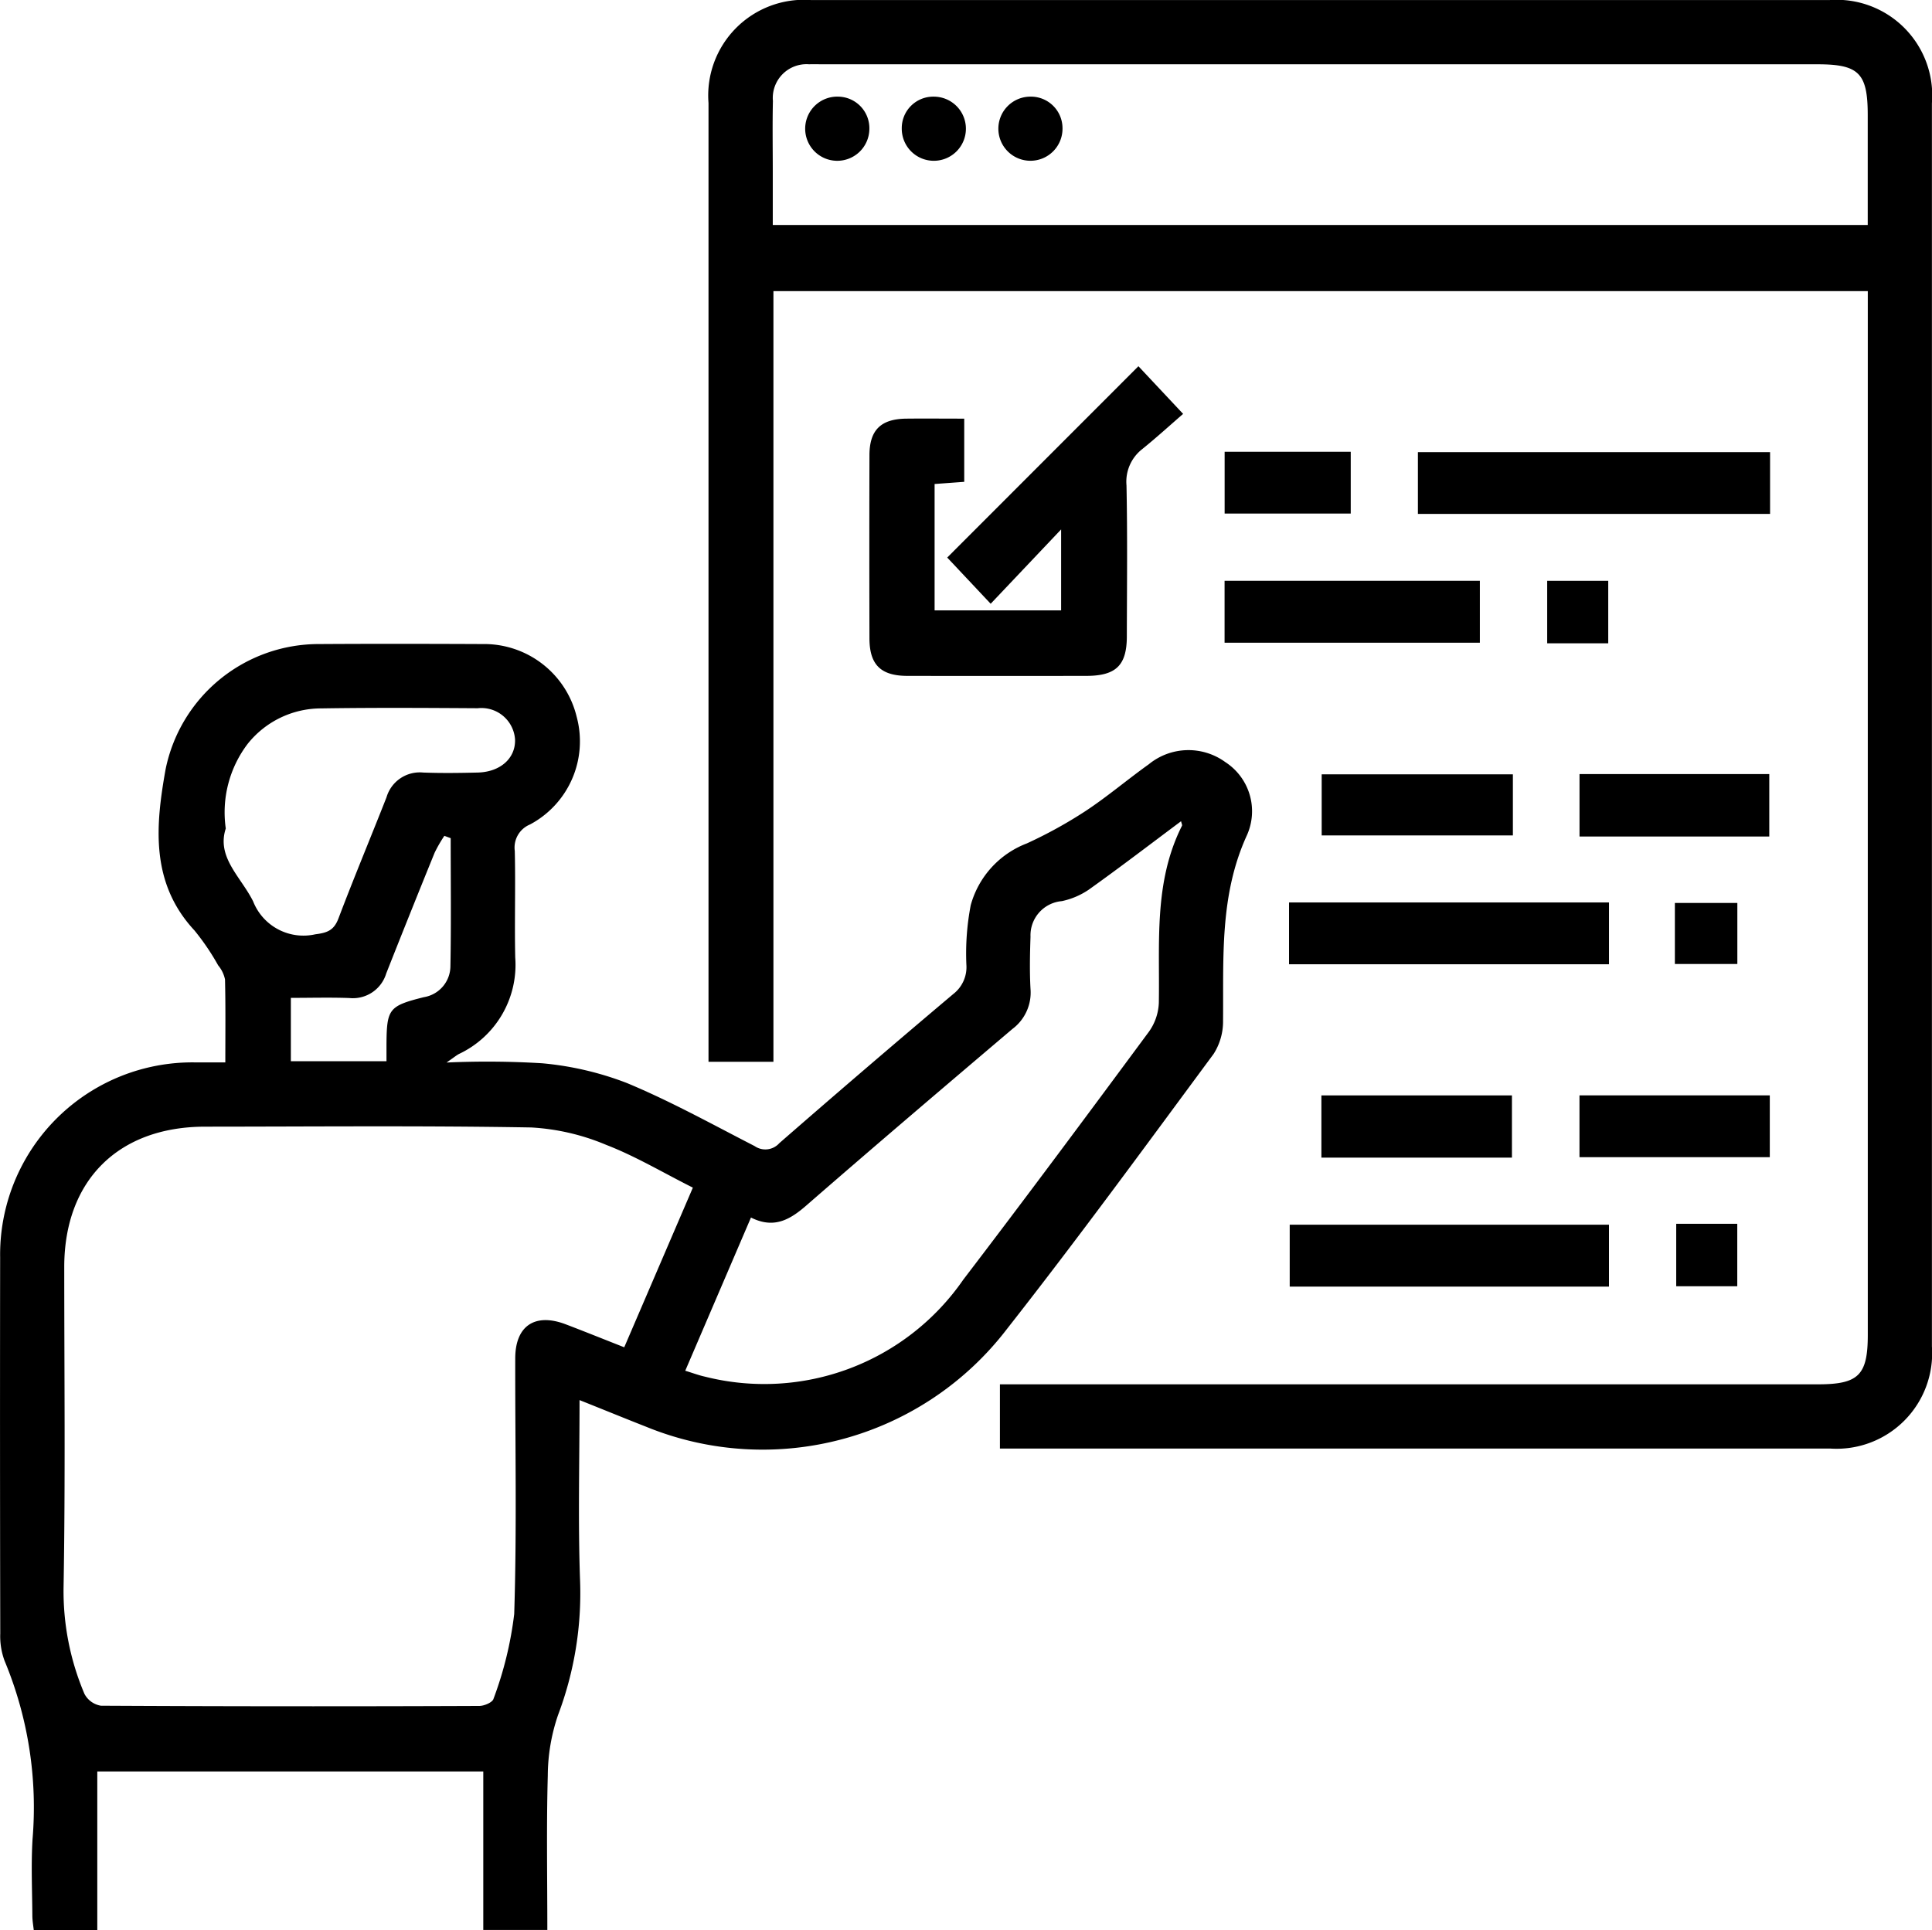
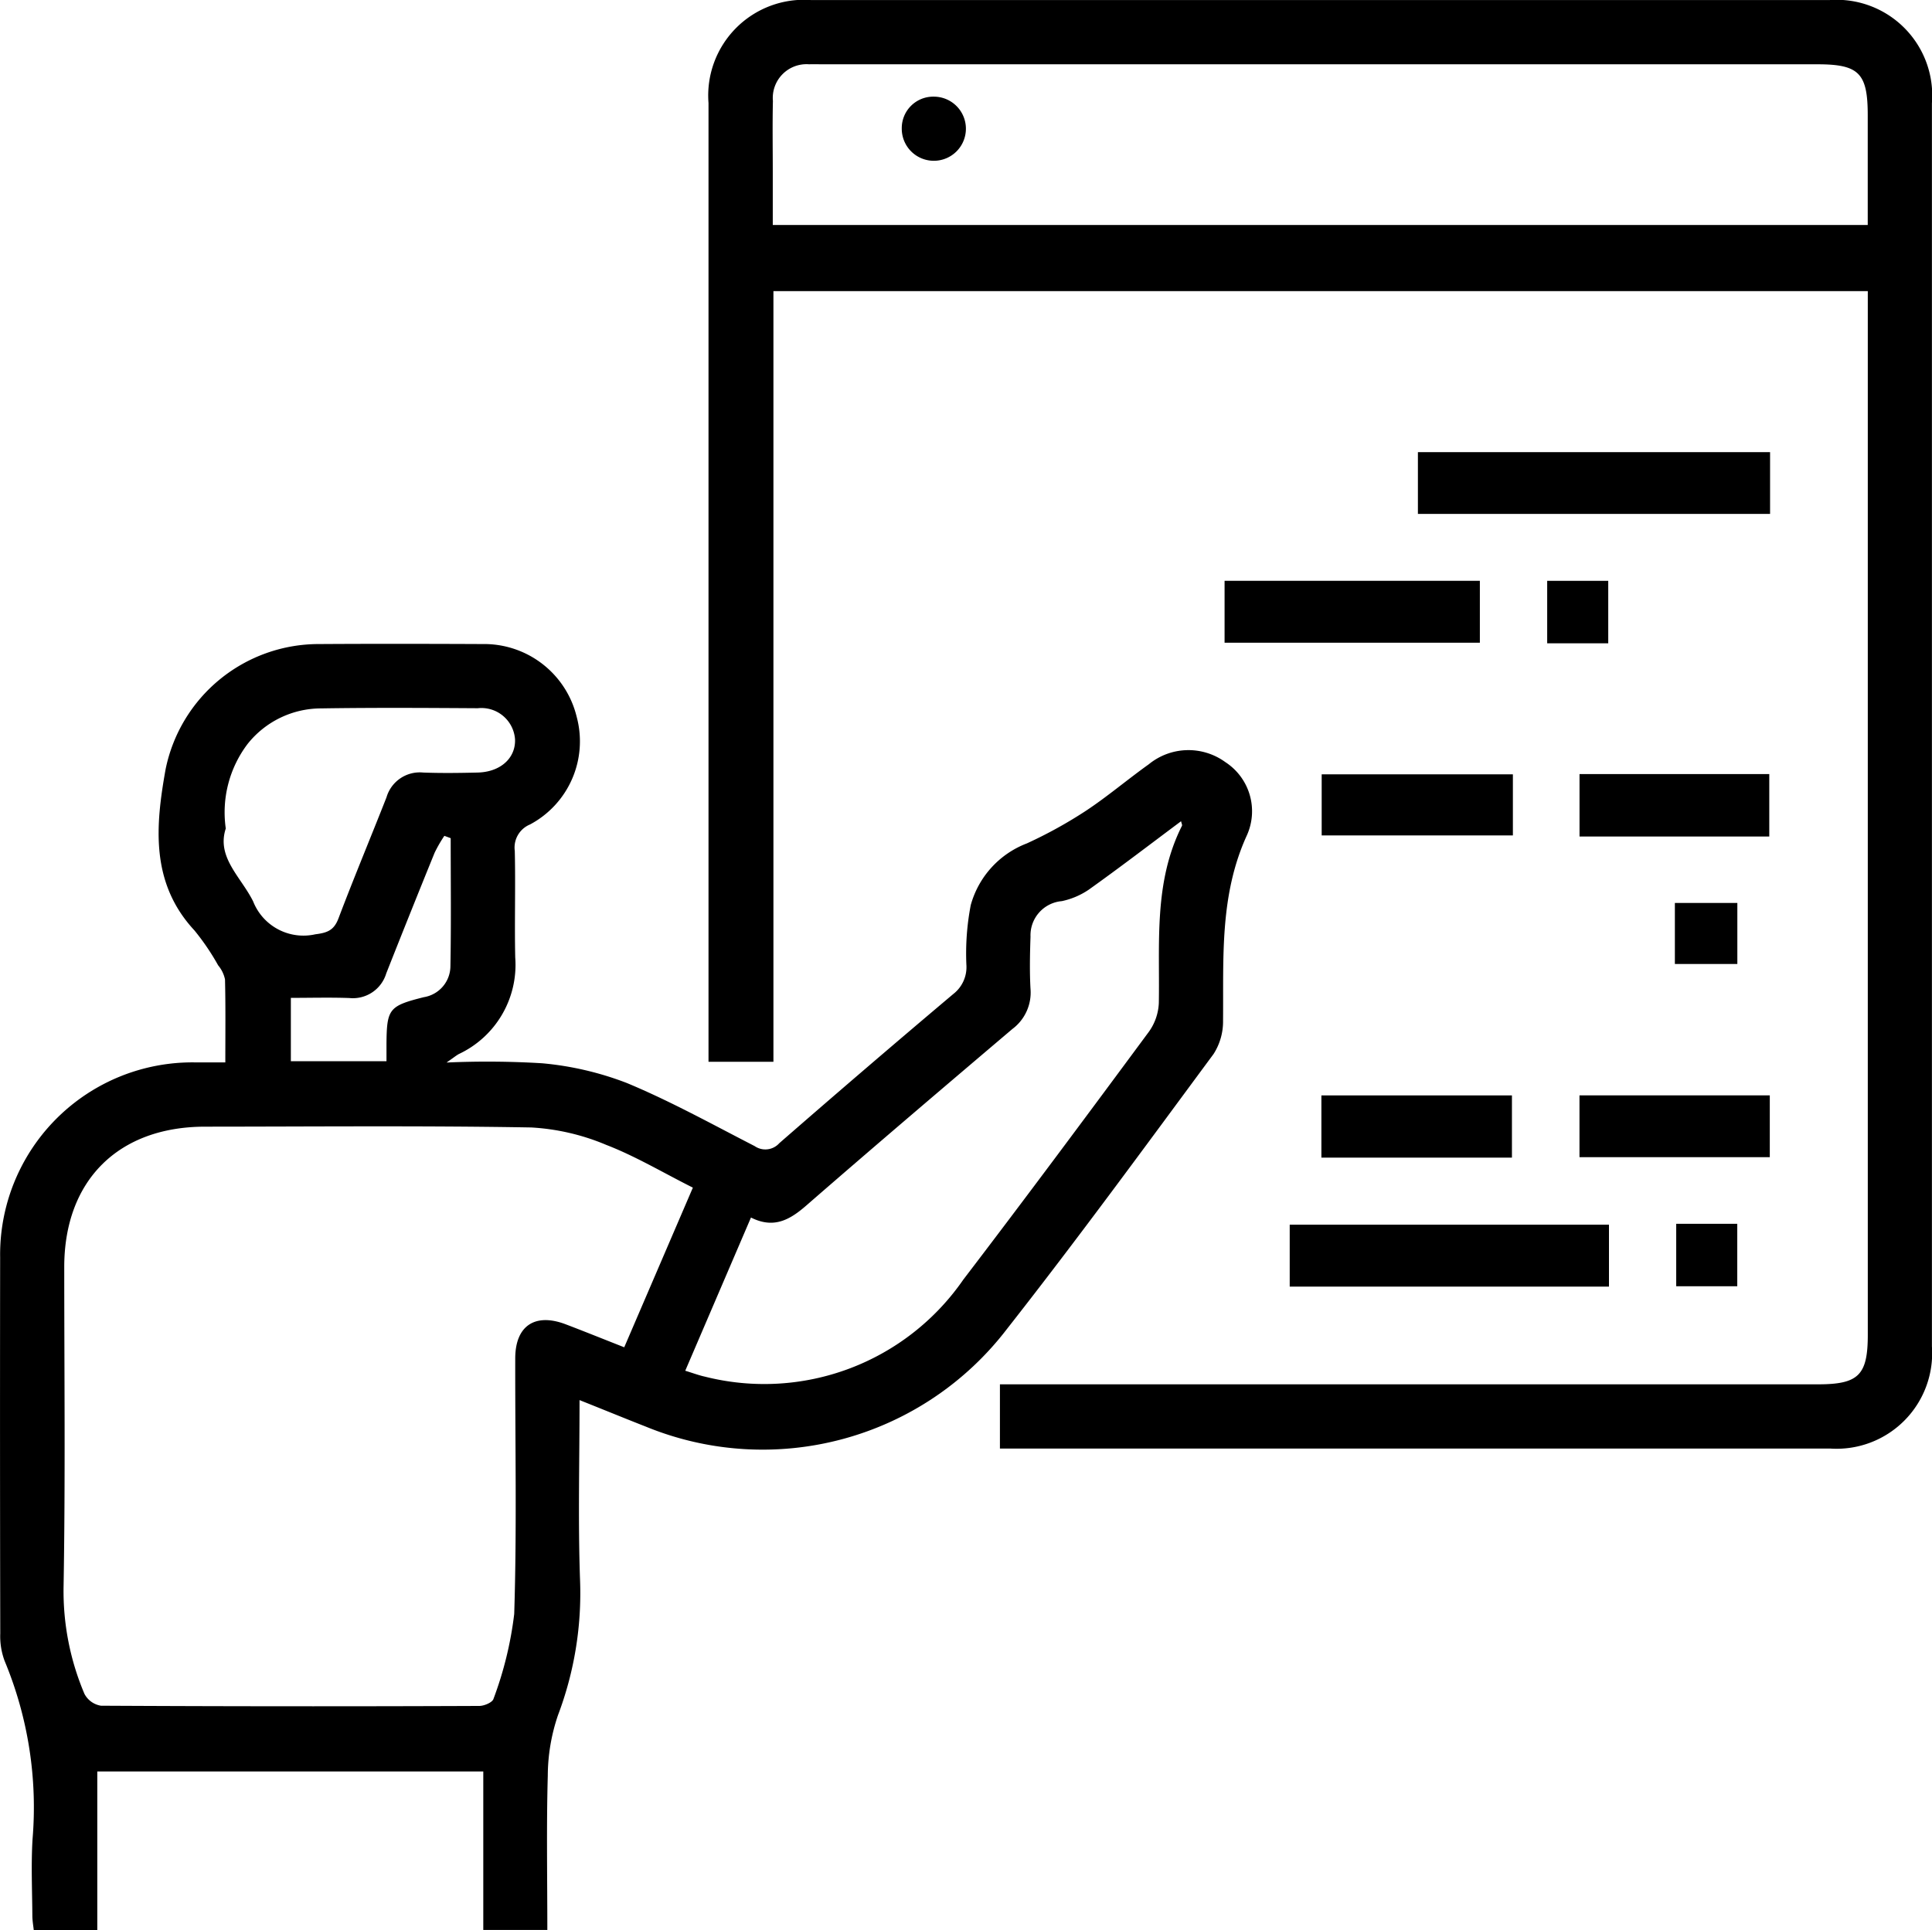
<svg xmlns="http://www.w3.org/2000/svg" width="97.823" height="97.756" viewBox="0 0 97.823 97.756">
  <g id="Planning" transform="translate(-383.05 -101.088)">
    <g id="Group_2011" data-name="Group 2011" transform="translate(379.805 97.852)">
      <path id="Path_41238" data-name="Path 41238" d="M421.091,268.027c0,3.127-.08,6.117.025,9.1A17.454,17.454,0,0,1,420,283.983a9.6,9.6,0,0,0-.517,3.063c-.071,2.577-.023,5.157-.023,7.814h-3.243v-8.025H396.673v8.041h-3.216c-.023-.22-.07-.476-.072-.732-.008-1.291-.068-2.585.009-3.871a19.3,19.3,0,0,0-1.414-9.039,3.58,3.58,0,0,1-.22-1.387q-.02-9.526-.006-19.052a9.734,9.734,0,0,1,9.871-9.871c.47,0,.941,0,1.531,0,0-1.446.017-2.826-.016-4.2a1.622,1.622,0,0,0-.347-.715,12.126,12.126,0,0,0-1.2-1.768c-2.243-2.414-1.97-5.315-1.463-8.153a7.916,7.916,0,0,1,7.8-6.351c2.751-.017,5.5-.012,8.252,0a4.82,4.82,0,0,1,4.765,3.689,4.77,4.77,0,0,1-2.367,5.45,1.263,1.263,0,0,0-.768,1.338c.043,1.8-.017,3.6.023,5.4a4.989,4.989,0,0,1-2.848,4.883c-.129.068-.243.165-.63.434a46.093,46.093,0,0,1,4.836.037,15.834,15.834,0,0,1,4.293,1c2.217.922,4.33,2.095,6.47,3.194a.949.949,0,0,0,1.249-.146q4.376-3.816,8.814-7.559a1.719,1.719,0,0,0,.659-1.477,12.915,12.915,0,0,1,.221-3.023,4.677,4.677,0,0,1,2.839-3.123,22.756,22.756,0,0,0,2.981-1.645c1.1-.727,2.115-1.592,3.192-2.361a3.173,3.173,0,0,1,3.881-.11,2.966,2.966,0,0,1,1.091,3.7c-1.39,3.032-1.18,6.208-1.209,9.387a3.048,3.048,0,0,1-.48,1.693c-3.45,4.667-6.874,9.357-10.457,13.921a15.577,15.577,0,0,1-18.287,4.952C423.382,268.953,422.321,268.516,421.091,268.027Zm5.738-10.76c-1.529-.769-2.908-1.594-4.386-2.165a11.385,11.385,0,0,0-3.8-.883c-5.5-.095-11-.043-16.507-.04-4.4,0-7.132,2.724-7.136,7.1,0,5.4.06,10.8-.034,16.2a13.307,13.307,0,0,0,1.057,5.426,1.148,1.148,0,0,0,.836.6q9.579.051,19.157.011c.248,0,.666-.179.717-.356a18.451,18.451,0,0,0,1.05-4.3c.137-4.309.044-8.626.052-12.94,0-1.657,1-2.325,2.56-1.73.969.369,1.931.758,2.959,1.162Zm24.718-18.556c-1.568,1.17-3.1,2.344-4.675,3.467a3.83,3.83,0,0,1-1.363.579,1.736,1.736,0,0,0-1.584,1.8c-.03.881-.049,1.767,0,2.646a2.3,2.3,0,0,1-.917,2.028c-3.492,2.965-6.982,5.934-10.437,8.942-.835.727-1.645,1.189-2.8.608l-3.328,7.759c.373.112.682.231,1,.3a12.249,12.249,0,0,0,13.081-4.917c3.172-4.151,6.286-8.347,9.392-12.547a2.693,2.693,0,0,0,.506-1.459c.053-3.038-.268-6.117,1.171-8.974C451.616,238.9,451.573,238.825,451.548,238.711Zm-48.369.369c-.476,1.458.766,2.444,1.386,3.689a2.736,2.736,0,0,0,3.151,1.667c.62-.077.944-.208,1.172-.81.778-2.055,1.626-4.083,2.43-6.128a1.755,1.755,0,0,1,1.862-1.253c.914.034,1.831.022,2.746,0,1.155-.025,1.933-.725,1.9-1.677a1.706,1.706,0,0,0-1.89-1.581c-2.644-.016-5.289-.033-7.932.009a4.759,4.759,0,0,0-3.719,1.8A5.741,5.741,0,0,0,403.179,239.08Zm11.389.488-.321-.118a7,7,0,0,0-.492.854q-1.241,3.051-2.451,6.115a1.762,1.762,0,0,1-1.867,1.245c-.972-.035-1.947-.008-2.962-.008v3.207h4.842c0-.326,0-.591,0-.857.013-1.8.124-1.94,1.889-2.385a1.6,1.6,0,0,0,1.348-1.572C414.594,243.889,414.567,241.728,414.567,239.568Z" transform="translate(-388.502 -193.883)" fill-rule="evenodd" />
      <path id="Path_41239" data-name="Path 41239" d="M527.032,163.533h-3.287v-1.077q0-23.739,0-47.478a4.848,4.848,0,0,1,5.2-5.215q25.777,0,51.554,0a4.843,4.843,0,0,1,5.191,5.225q0,31.482,0,62.965a4.839,4.839,0,0,1-5.147,5.169q-20.53,0-41.06,0H538.5v-3.253h41.424c2.052,0,2.519-.465,2.519-2.508q0-25.879,0-51.758v-1.1H527.032Zm55.408-42.378c0-1.913,0-3.739,0-5.564,0-2.128-.444-2.575-2.552-2.575H529.553c-.238,0-.476-.008-.713,0a1.708,1.708,0,0,0-1.834,1.856c-.027,1.188-.007,2.377-.007,3.566,0,.9,0,1.8,0,2.716Z" transform="translate(-484.626 -106.524)" fill-rule="evenodd" />
-       <path id="Path_41240" data-name="Path 41240" d="M557.668,187.694l9.681-9.69,2.263,2.414c-.636.551-1.334,1.188-2.067,1.781a2.092,2.092,0,0,0-.8,1.843c.051,2.545.023,5.093.017,7.639,0,1.47-.546,2-2.036,2.006q-4.533.007-9.066,0c-1.357,0-1.927-.563-1.93-1.9q-.012-4.635,0-9.269c0-1.284.579-1.845,1.87-1.859.949-.01,1.9,0,2.929,0v3.2l-1.5.11v6.4h6.406v-4.1l-3.567,3.765Z" transform="translate(-506.462 -156.221)" fill-rule="evenodd" />
      <path id="Path_41241" data-name="Path 41241" d="M673.743,194.016v3.128H655.912v-3.128Z" transform="translate(-580.874 -167.881)" fill-rule="evenodd" />
-       <path id="Path_41242" data-name="Path 41242" d="M631.905,281.065v-3.13h16.2v3.13Z" transform="translate(-563.392 -228.994)" fill-rule="evenodd" />
      <path id="Path_41243" data-name="Path 41243" d="M648.194,337.98v3.137H632.029V337.98Z" transform="translate(-563.482 -272.72)" fill-rule="evenodd" />
      <path id="Path_41244" data-name="Path 41244" d="M619.9,221.135V218h12.926v3.134Z" transform="translate(-554.651 -185.348)" fill-rule="evenodd" />
      <path id="Path_41245" data-name="Path 41245" d="M647.666,254.057v3.094h-9.681v-3.094Z" transform="translate(-567.819 -211.605)" fill-rule="evenodd" />
      <path id="Path_41246" data-name="Path 41246" d="M695.632,257.162h-9.608V254h9.608Z" transform="translate(-602.803 -211.561)" fill-rule="evenodd" />
      <path id="Path_41247" data-name="Path 41247" d="M637.932,313.891h9.648v3.151h-9.648Z" transform="translate(-567.781 -255.178)" fill-rule="evenodd" />
      <path id="Path_41248" data-name="Path 41248" d="M686.014,313.882h9.636v3.13h-9.636Z" transform="translate(-602.795 -255.171)" fill-rule="evenodd" />
-       <path id="Path_41249" data-name="Path 41249" d="M619.905,197.076v-3.129h6.385v3.129Z" transform="translate(-554.653 -167.831)" fill-rule="evenodd" />
      <path id="Path_41250" data-name="Path 41250" d="M683.1,221.164h-3.091V218H683.1Z" transform="translate(-598.425 -185.348)" fill-rule="evenodd" />
      <path id="Path_41251" data-name="Path 41251" d="M703.8,281.117v-3.091h3.163v3.091Z" transform="translate(-615.751 -229.06)" fill-rule="evenodd" />
      <path id="Path_41252" data-name="Path 41252" d="M704.037,337.815h3.091v3.163h-3.091Z" transform="translate(-615.92 -272.6)" fill-rule="evenodd" />
-       <path id="Path_41258" data-name="Path 41258" d="M545,129.433a1.625,1.625,0,1,1-1.555-1.667A1.6,1.6,0,0,1,545,129.433Z" transform="translate(-497.737 -119.635)" fill-rule="evenodd" />
      <path id="Path_41259" data-name="Path 41259" d="M561.37,127.769a1.624,1.624,0,1,1-1.619,1.6A1.593,1.593,0,0,1,561.37,127.769Z" transform="translate(-510.847 -119.638)" fill-rule="evenodd" />
-       <path id="Path_41260" data-name="Path 41260" d="M580.993,129.368a1.624,1.624,0,1,1-1.623-1.6A1.6,1.6,0,0,1,580.993,129.368Z" transform="translate(-523.95 -119.638)" fill-rule="evenodd" />
    </g>
  </g>
</svg>